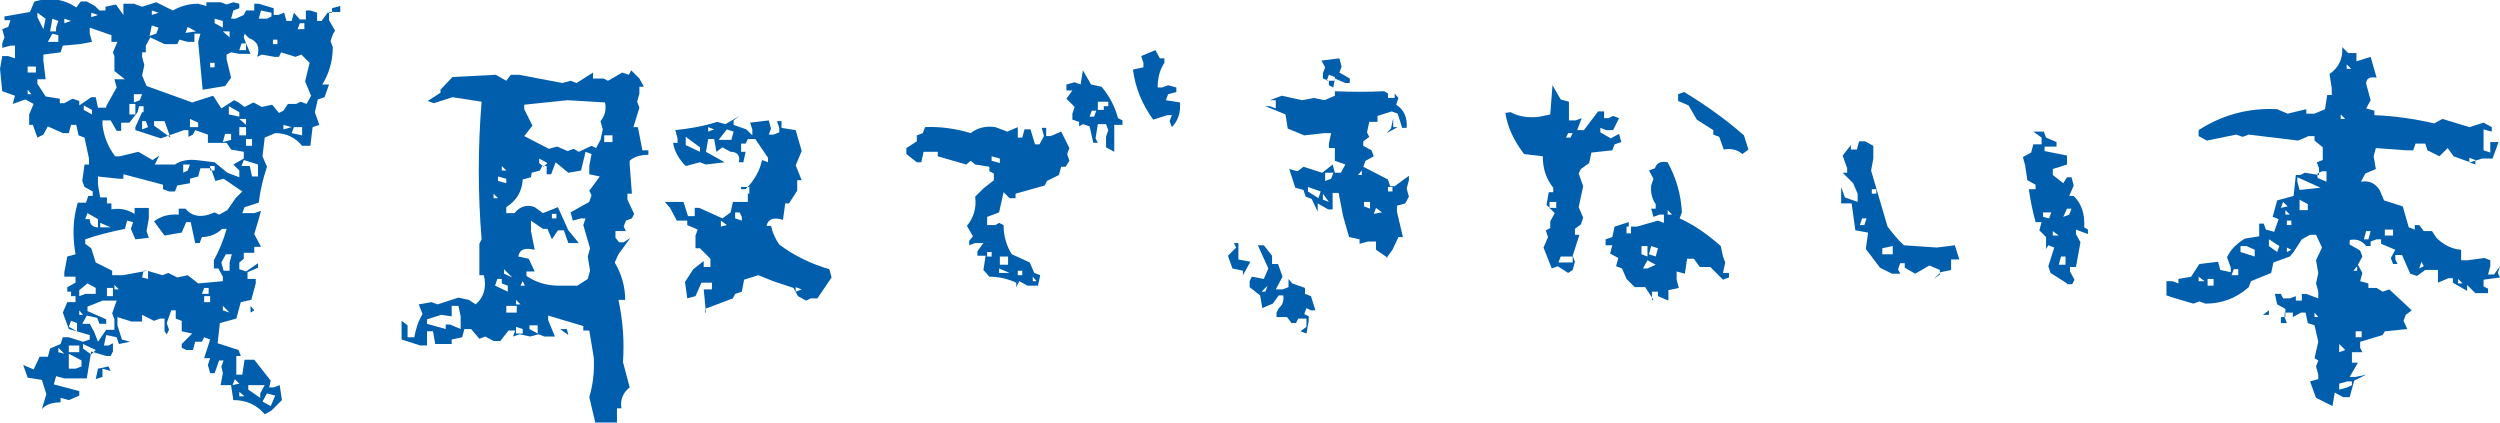
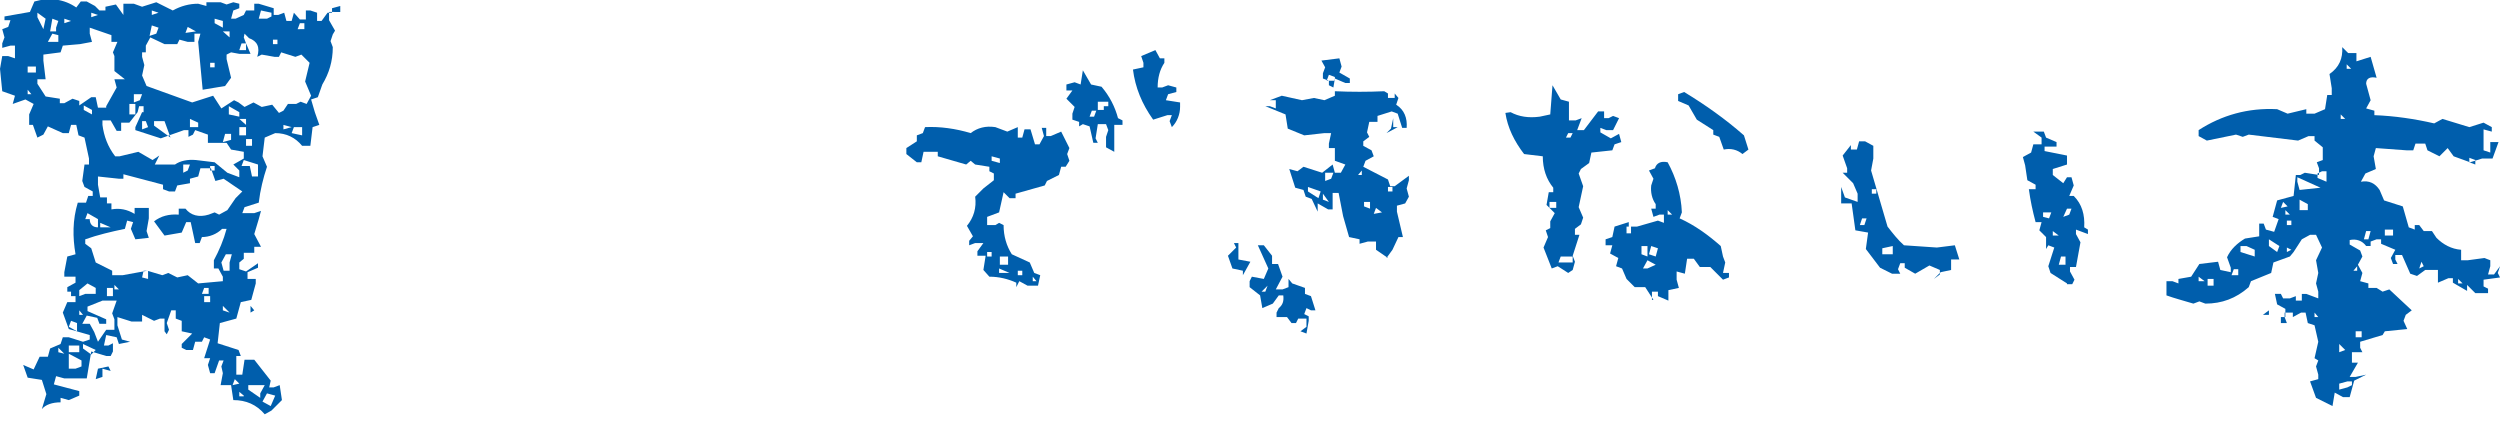
<svg xmlns="http://www.w3.org/2000/svg" version="1.1" id="レイヤー_1" x="0px" y="0px" viewBox="0 0 334.3 56.5" style="enable-background:new 0 0 334.3 56.5;" xml:space="preserve">
  <style type="text/css">
	.st0{fill:#005EAC;}
</style>
  <g>
    <g>
-       <path class="st0" d="M35.4,55.4c-1.1-1.3-2.5-1.9-4.2-1.9l-0.3-2h-1.4l0.3-1.6L29.6,49l0.3-0.8h-0.6l-0.6,1.7h-0.6l-0.3-1.1    l0.3-0.9h-0.8l0.8-2.5l-0.8-0.3l-0.3,0.6h-0.9l-0.3,1.1h-0.9l-0.6-0.3V46l1.4-1.4l-1.4-0.3v-1.4l-0.8-0.3v-1.1h-0.6l-0.6,1.7    l0.3,0.9l-0.3,0.6L22,44.3v-1.7h-0.6l-0.8,0.3L19,42.1v0.9h-1.4l-1.9-0.6v1.1l0.6,1.9l1.1,0.3L15.9,46l-0.3-0.9l-1.4-0.3l-0.3,1.4    h0.6l0.6-0.3v1.1l-0.3,0.6h-0.6l-2-0.6l-0.6,3.6H8.6l-1.1-0.3l-0.3,1.1l3.4,0.9v0.6l-1.4,0.6l-1.1-0.3v0.6c-1.1,0-2,0.3-2.5,0.9    l0.6-2l-0.6-1.9l-1.9-0.3l-0.6-1.7l1.4,0.6l0.8-1.7h1.1l0.3-1.1L8.1,46l0.3-0.9h0.8l1.9,0.6l0.9-0.3v-0.6L9.2,44l-0.8-2.2L9,40.4    h1.1v-0.8H9.5V39H9v-0.6l1.1-0.6v-0.8H8.6v-0.6L9,34.3l1.1-0.3c-0.4-2.3-0.4-4.6,0.3-6.9h1.1l0.3-0.9h0.6v-0.6l-1.1-0.6l-0.3-0.8    l0.3-2.2h0.6v-0.8l-0.6-2.8l-0.8-0.3l-0.3-1.4H9.5l-0.3,1.1H8.4l-2-0.9l-0.6,1.1L5,18.4l-0.6-1.7H3.9v-1.4l0.6-1.4l-1.1-0.6    l-1.7,0.6L2,12.8l-1.7-0.6L0,9.2l0.3-1.7h0.8L2,7.8V6.1H1.4L0.3,6.4V5.8L0.6,5L0.3,3.9l0.8-0.3l0.3-0.9H0.6V2.2l3.4-0.6l0.6-1.4    c2.1-0.6,4-0.3,5.6,0.8l0.6-0.8h0.8l1.1,0.6l0.6,0.6h0.8V0.9l1.4-0.3L16.5,2V0.5h1.4L19,0.9l1.9-0.6l2.2,1.1    c1.1-0.6,2.2-0.9,3.4-0.9l1.1,0.3V0.3h1.9l0.8,0.3l0.9-0.3L32,0.5v0.6l-0.8,0.3l-0.3,1.1h0.6L32.6,2l0.3-0.6H34V0.5h0.6l2,0.6V2    h0.6l0.8-0.3l0.3,1.1H39l0.3-1.1l0.8,0.9h0.8V1.4h0.6l0.9,0.3v1.1h0.6l0.8-1.1h0.6V1.1l1.1-0.3v0.8H44v1.1l0.8,1.4l-0.3,0.5    l-0.3,0.9l0.3,0.8c0,1.9-0.5,3.5-1.4,5H44l-0.6,1.7l-0.9,0.3L42.1,15l0.6,1.7L41.8,17l-0.3,2.5h-1.1c-0.9-1.1-2.1-1.7-3.6-1.7    l-1.4,0.6l-0.3,2.5l0.6,1.4c-0.5,1.5-0.9,3.1-1.1,4.8l-1.9,0.6l-0.3,0.8H34l0.9-0.3l-0.3,1.1l-0.6,2l0.9,1.7H34v0.8h-1.4v0.8    L32,35.1v0.9l0.9,0.3l1.6-1.1v0.6l-1.4,0.6v0.9h1.1v0.6l-0.6,2.2l-1.4,0.3l-0.6,2.2l-2.2,0.6l-0.3,2.7l2.8,0.9l0.3,0.8h-0.6v2.5    h0.8l0.3-2H34l2.2,2.8L36,51.8h0.6l0.8-0.3l0.3,2l-1.4,1.4L35.4,55.4z M4.8,9.8V8.9H3.7v0.8H4.8z M4.2,12.6L3.7,12v0.6H4.2z     M5.8,3.9l0.3-1.4L5,1.7v0.6L5.8,3.9z M14.2,14.2l1.4-2.5l-0.3-1.1h1.4l-1.4-1.1v-2L15.1,7l0.6-1.4h-0.8V4.7L12,3.7v0.8l0.3,1.1    l-1.6,0.3L8.4,6.1L8.1,7L5.8,7.3v0.8l0.3,2.5H5v0.6l1.1,1.7l1.9,0.3v0.6h0.6l1.1-0.6l0.9,0.3v0.6l1.6-1.1h0.6l0.3,1.4H14.2z     M7.8,5.6V4.7L7,4.5L6.4,5.6H7.8z M7.5,4.2V3.7l0.3-0.9L7,2.5L6.7,4.2H7.5z M8.6,47.3l-0.8-0.8v0.6L8.6,47.3z M9.5,2.8L8.6,2.5    v0.6L9.5,2.8z M10.3,44.3v-1.1l-0.8-0.3l-0.3,0.8L10.3,44.3z M10.6,47.1v-0.9H9.2v0.9H10.6z M10.9,49v-0.8l-1.7-0.9v2h0.9L10.9,49    z M11.4,39.3h1.4v-0.8l-1.1-0.6l-1.1,0.9v0.8L11.4,39.3z M11.1,42.1l-0.5-0.6v0.6H11.1z M12.3,15.3v-0.6l-1.1-0.6v0.6L12.3,15.3z     M13.1,45.7l1.1-1.6h1.1v-1.4l-0.3-0.8l0.6-1.7h-1.9l-2,0.8v0.6l2.5,1.1v0.6h-0.9l-0.3-0.8l-1.4-0.3l-0.6,1.1H12l0.6,1.1    L13.1,45.7z M12.8,46.8L11.1,46v0.6l1.1,0.8L12.8,46.8z M26.5,37.9l3.3-0.3v-0.6l-0.6-1.1h-0.6v-1.1c0.7-1.3,1.3-2.7,1.7-4.2h-0.6    c-0.7,0.7-1.7,1.1-2.7,1.1l-0.3,0.8h-0.6l-0.6-2.8h-0.6l-0.6,1.4L22,31.5l-1.4-1.9c0.9-0.7,2-1,3.3-0.9v-0.8h0.9    c0.7,0.9,1.8,1.2,3.1,0.8l0.8-0.3l0.6,0.3l1.1-0.6l1.1-1.6l0.9-0.9l-2.5-1.7l-1.1,0.3l-0.6-1.7h-1.4l-0.3,1.1l-1.1,0.3v0.6    l-1.7,0.3l-0.3,0.8h-0.8l-0.8-0.3v-0.6l-5.3-1.4v0.6h-0.6l-2.8-0.3v1.1l0.3,1.7h0.9v0.8h0.6v0.8c1.1-0.2,2.1,0,3.1,0.6v-0.8h1.9    v1.4l-0.3,1.7l0.3,0.9L18.1,32l-0.6-1.4l0.3-0.9L17,29.5l-0.3,1.1c-1.9,0.4-3.6,0.8-5.3,1.4v0.6l0.8,0.6l0.6,1.9l2.2,1.1v0.6h1.4    l3.3-0.6l2,0.6l0.8-0.3l0.6,0.3l0.6,0.3l1.4-0.3L26.5,37.9z M13.1,30.4v-1.1l-1.4-0.8l-0.3,0.8H12C12,30,12.4,30.4,13.1,30.4z     M13.1,2l-0.9-0.3v0.6L13.1,2z M12.8,50.7l0.3-1.4l1.4-0.3l0.3,0.6l-1.1-0.3v1.1L12.8,50.7z M14.8,30.4l-1.4-0.6v0.6H14.8z     M32,23.7v-0.9L31.2,22l1.4-0.8v-0.9l-1.7-0.3l-0.6-0.9h-2.5v-1.1l-1.7-0.6l-0.3,0.6l-0.6,0.3v-0.9h-0.6l-3.1,1.1l-3.4-1.1V17    L19,15h-0.6l-1.1,1.4h-1.1v1.1h-0.6l-0.8-1.4h-1.1v0.6c0.2,1.5,0.7,2.9,1.7,4.2h0.6l2.5-0.6l1.9,1.1l0.9-0.6L20.7,22h2.7    c0.7-0.5,1.7-0.7,2.8-0.6l2.5,0.3l1.7,1.4L32,23.7z M15.1,39.6v-1.1h-0.8v1.1H15.1z M15.9,38.7l-0.6-0.6v0.6H15.9z M18.1,15.3    v-1.4h-0.8v1.4H18.1z M18.7,13.4l0.3-0.8h-1.1v1.1L18.7,13.4z M19.2,15v-0.8h-0.6L18.4,15H19.2z M37.9,14.8l0.6-0.9h1.1l0.6-0.3    l0.8,0.3l0.6-1.1l-0.8-1.9l0.6-2.5l-1.1-1.1l-0.8,0.3L37.6,7l-0.3,0.6h-0.6l-1.7-0.3l-0.6,0.3c0.4-1.3,0-2.1-1.1-2.5l-0.6-0.6    L32.6,5l0.3,0.8l0.6,1.4H32L30.9,7l-0.6,0.3v0.6l0.6,2.5l-0.8,1.1L27.1,12l-0.6-6.4l0.3-1.1h-0.8v1.1h-0.9L24,5.3l-0.3,0.6H22    L20.1,5l-0.6,1.1V7H19v0.6l0.3,1.1L19,10.1l0.6,1.4l6.1,2.2l2.8-0.9l1.1,1.7l1.7-1.1l0.6,0.3l0.8,0.6l0.6-0.3l0.6-0.3l1.1,0.6    l1.4-0.3l0.9,1.1L37.9,14.8z M19.8,17l-0.3-0.8H19v1.1L19.8,17z M19.8,37.3v-1.1h-0.6L19,37.1L19.8,37.3z M20.9,4.5l0.3-0.8    l-0.9-0.3l-0.3,1.4L20.9,4.5z M21.2,1.7l-0.9-0.3V2L21.2,1.7z M22.8,18.4L22,16.2h-1.4v0.6L22.8,18.4z M25.1,22.8l0.3-0.8h-0.9    v1.1L25.1,22.8z M26.2,4.2l-1.1-0.6l-0.3,0.8L26.2,4.2z M26.5,17v-0.6l-1.1-0.5V17H26.5z M27.9,39.3v-0.8h-0.6l-0.3,0.8H27.9z     M28.1,40.4v-0.8h-0.8v0.8H28.1z M28.7,8.9V8.4h-0.6v0.6H28.7z M28.7,22.8v-0.6h-0.6v0.6H28.7z M29.8,3.7V2.8l-1.1-0.3v0.6    L29.8,3.7z M30.7,36.2v-1.1l0.3-1.1h-0.8l-0.6,1.1l0.3,1.1H30.7z M30.7,5V4.2h-0.9L30.7,5z M30.9,18.7v-0.8h-0.8L29.8,19    L30.9,18.7z M30.7,41.8l-0.9-0.9v0.6L30.7,41.8z M32,15.6V15l-1.4-0.8v1.1L32,15.6z M32,51.3l-0.6-0.6l-0.3,0.8L32,51.3z     M32.9,6.7V5.8h-0.6L32,6.7H32.9z M32.9,16.7v-0.8H32L32.9,16.7z M32.9,18.1V17H32v1.1H32.9z M32.6,52.9L32,52.4v0.6H32.6z     M34.5,23.7V22l-1.9-0.6l-0.3,0.8h1.1l0.3,1.4H34.5z M33.7,19.5v-0.9h-0.8v0.9H33.7z M34.8,53.2v-0.6l0.6-1.1h-2.2v0.6L34.8,53.2z     M33.5,41.8v-0.9l0.5,0.6L33.5,41.8z M35.7,2.5l0.6-0.3V1.7l-1.4-0.3l-0.3,1.1H35.7z M36.2,54.3l0.6-1.4l-1.1-0.3l-0.6,1.1    L36.2,54.3z M37.1,5.8V5.3h-0.6v0.6H37.1z M39,17l-1.1-0.3v0.6L39,17z M40.4,18.1V17h-1.1L39,17.8L40.4,18.1z M40.7,3.9V3.1h-0.6    l-0.3,0.8H40.7z" />
-       <path class="st0" d="M79.6,56.5l-0.8-3.4c0.5-1.7,0.7-3.4,0.6-5.3l-0.6-3.6H78v-0.6l-4.7-1.4v0.6l0.9,2.2h-1.4l-0.8-0.3l-1.1,0.3    l-1.4-0.3l-0.9,0.3l0.3-0.8h-0.9l-1.1,1.4H66l-1.1-0.6l-0.8,0.3L63,44h-0.9l-0.3,1.1l-1.4,0.3V46h-2.2l-0.3-1.7h-0.8v1.9h-0.9    l-2.5-0.8v-2.5l0.8,0.6v1.6h0.9c0.2-1.1,0.5-2.1,1.1-3.1L56,40.7l1.7-0.3l0.8,0.3l2.8-0.9l1.4,0.3l0.9,0.6    c1.1-0.9,1.5-2.3,1.1-3.9h-0.6v-4.2l0.3-0.6c-0.5-6.1-0.5-12.3,0-18.4l-3.9-0.6l-2.5,0.8l-0.8-0.3l1.7-1.1V12l1.6-1.7l5.8-0.3    l1.4,0.8l0.6-0.8h1.1l5.8,1.1l1.1-0.3l0.8,0.3l2.2-1.4v0.8h1.4l0.6,0.3l1.9-1.1l0.9,0.3l0.3-0.6l1.1,1.1l0.6,1.1h-0.6v0.9    l-0.3,1.1l0.3,0.8L84.7,17h0.6l0.6,3.1h0.8v0.6c-1.1,0-2,0.3-2.5,0.8V22l0.3,3.9h-0.6v0.8l0.9,1.9l-0.3,0.6l-0.8,0.3l-0.3,0.8    l0.3,0.6h-1.4v0.9l0.5,0.6h0.6l0.9-0.6L82.7,34l-0.5,1.1c0.9,1.5,1.4,3.2,1.4,5h-0.9c0.6,2.8,0.8,5.6,0.6,8.3l0.9,3.4    c-0.9,0.7-1.3,1.7-1.1,2.8h-0.6v1.9H79.6z M59.6,44v-0.6h0.6l1.4,0.6v-1.7l-0.3-1.4h-0.9v1.4L59,42.1l-1.9,0.6v0.6L59.6,44z     M66.6,26.5L66,25.9v0.6H66.6z M67.9,39v-0.8l-0.8-0.3v-0.6h-0.6l-0.3,0.9L67.9,39z M67.7,24.5v-0.6l-1.1-0.3v0.6L67.7,24.5z     M67.7,22.8l-0.6-0.6v0.6H67.7z M68.5,37.1l-1.1-1.1v0.6L68.5,37.1z M74.7,38.2h2.5l1.4-0.9l0.3-1.1l-0.3-1.9l0.3-1.1L78,30.1    l0.3-0.9h-0.6l-1.1,0.3l-0.3-1.1l2.5-1.4l0.3-0.9l-0.3-0.6l0.6-0.8l0.8-1.1l-1.4-0.3v-1.1l0.3-1.6l-0.8-0.3l-0.6,2.5L76,23.1    l-1.7-1.4l-0.6,1.6h-0.6v-1.1h-0.6l-0.3,0.6l-1.1,0.3L71,23.7l-1.1,0.3c-0.1,1.6-0.8,2.8-2.2,3.7v0.8h1.1c0.7-0.9,1.7-1.2,2.7-0.8    l1.1,0.8l2-0.8l1.4,3.1l1.4,1.7H76l-0.6-1.7h-0.8L73.8,32l-0.6-1.4h-0.6L71,29.5v1.4l0.5,2.5c-1.3-0.3-2-0.1-2.2,0.9l1.4,0.3    l0.8,1.7h-1.1v0.6C71.6,37.7,73,38.2,74.7,38.2z M69.1,41.8v-0.9h-1.4v0.9H69.1z M69.6,40.7l-0.6-0.6v0.6H69.6z M69.9,44.6V44    l-0.9-0.3v0.9H69.9z M70.2,38.2l-0.3-0.6l-0.3,0.6H70.2z M77.4,20.3l1.7-0.8l0.6,0.3l0.6-1.1l0.3-1.4l-0.3-1.1    c0.6-0.7,0.8-1.6,0.6-2.5l-5-0.3l-5.8,0.6v0.6l1.1,2.2l-1.1,1.4l3.3,1.7l1.1-0.3l1.4,0.6l0.8-0.3L77.4,20.3z M71.9,44.6v-1.1h-1.1    V44L71.9,44.6z M73.2,21.8l-1.1-0.6v0.6l0.6,0.5L73.2,21.8z M74.4,29.2v-0.6h-0.6v0.6H74.4z M76,44.8L74.9,44h0.9L76,44.8z     M81.9,19v-0.9h-1.1V19H81.9z M94.4,41.8l-0.3-3.1h1.1v-0.9h-1.4L93,39.6l-1.1,0.3l-0.3-2.2l1.1-1.7l1.4-1.1v0.8H95v-1.1l-1.4-1.4    H93v-1.7l0.3-0.8l-1.4-0.6v-0.6h-1.4l-0.9-1.7L88.9,27h2.5l0.6,1.9h0.9v-1.1h0.6l3.1,1.4l1.1-0.8l0.3-1.4h2v-1.1h-0.9v-0.6h0.6    c1.1-1.1,1.9-2.4,2.2-3.9l0.8,0.3v-0.6l-1.7-2.5H100l-0.3,0.6h-0.6v1.1h0.6l-0.3,1.4h-0.6c0.2-0.9-0.2-1.4-1.1-1.4l-1.1-0.6    l-0.8,0.6l-0.3-1.7h-0.8l-0.3,1.7l2.5,1.4L94.4,22l-0.8-0.3l-1.9,0.5c-0.9-0.9-1.5-1.9-1.7-3.1h0.6v-0.6l-0.3-1.1    c1.9-0.2,3.7-0.5,5.6-1.1l1.1,0.3l1.9-1.1l-0.8,0.6v0.6l1.7,0.6l0.8,0.8v-0.8l-0.3-0.9l2.5-0.3l0.3,1.1l-0.3,0.8h0.6l0.8-0.3v-0.6    l-0.3-0.9h0.6v0.9l1.9,0.3l0.8,2.8l-0.8,1.9l0.8,2h-0.6v1.4l-1.1,1.7H105l-0.3,2.2c-1.3-0.4-2-0.1-2.2,0.8h0.6    c0.2,0.9,0.6,1.8,1.1,2.5c2,1.5,4.3,2.6,6.7,3.3l0.3,1.1l-1.9,2.8h-0.9l-0.6,0.3l-1.1-0.6l-0.6-1.1l-2.7-0.9l-2-0.8l-1.9,0.6    L99.2,39l-0.9,0.3l-0.3,0.6l-3.7,1.4V41.8z M93.6,20.3v-0.6l-1.9-1.4v1.1L93.6,20.3z M95.5,17.3L94.7,17v0.6L95.5,17.3z     M97.8,18.7l0.3-1.1l-0.9-0.3l-1.1,1.4H97.8z M97.2,30.1l-0.8-0.6v0.8L97.2,30.1z M99.2,29.5V29l-0.3-0.6h-0.6v0.8L99.2,29.5z     M100.2,25.9v-0.9h-1.1v0.9H100.2z M107.2,38.7l-0.8-0.3V39L107.2,38.7z" />
+       <path class="st0" d="M35.4,55.4c-1.1-1.3-2.5-1.9-4.2-1.9l-0.3-2h-1.4l0.3-1.6L29.6,49l0.3-0.8h-0.6l-0.6,1.7h-0.6l-0.3-1.1    l0.3-0.9h-0.8l0.8-2.5l-0.8-0.3l-0.3,0.6h-0.9l-0.3,1.1h-0.9l-0.6-0.3V46l1.4-1.4l-1.4-0.3v-1.4l-0.8-0.3v-1.1h-0.6l-0.6,1.7    l0.3,0.9l-0.3,0.6L22,44.3v-1.7h-0.6l-0.8,0.3L19,42.1v0.9h-1.4l-1.9-0.6v1.1l0.6,1.9l1.1,0.3L15.9,46l-0.3-0.9l-1.4-0.3l-0.3,1.4    h0.6l0.6-0.3v1.1l-0.3,0.6h-0.6l-2-0.6l-0.6,3.6H8.6l-1.1-0.3l-0.3,1.1l3.4,0.9v0.6l-1.4,0.6l-1.1-0.3v0.6c-1.1,0-2,0.3-2.5,0.9    l0.6-2l-0.6-1.9l-1.9-0.3l-0.6-1.7l1.4,0.6l0.8-1.7h1.1l0.3-1.1L8.1,46l0.3-0.9h0.8l1.9,0.6l0.9-0.3v-0.6L9.2,44l-0.8-2.2L9,40.4    h1.1v-0.8H9.5V39H9v-0.6l1.1-0.6v-0.8H8.6v-0.6L9,34.3l1.1-0.3c-0.4-2.3-0.4-4.6,0.3-6.9h1.1l0.3-0.9h0.6v-0.6l-1.1-0.6l-0.3-0.8    l0.3-2.2h0.6v-0.8l-0.6-2.8l-0.8-0.3l-0.3-1.4H9.5l-0.3,1.1H8.4l-2-0.9l-0.6,1.1L5,18.4l-0.6-1.7H3.9v-1.4l0.6-1.4l-1.1-0.6    l-1.7,0.6L2,12.8l-1.7-0.6L0,9.2l0.3-1.7h0.8L2,7.8V6.1H1.4L0.3,6.4V5.8L0.6,5L0.3,3.9l0.8-0.3l0.3-0.9H0.6V2.2l3.4-0.6l0.6-1.4    c2.1-0.6,4-0.3,5.6,0.8l0.6-0.8h0.8l1.1,0.6l0.6,0.6h0.8V0.9l1.4-0.3L16.5,2V0.5h1.4L19,0.9l1.9-0.6l2.2,1.1    c1.1-0.6,2.2-0.9,3.4-0.9l1.1,0.3V0.3h1.9l0.8,0.3l0.9-0.3L32,0.5v0.6l-0.8,0.3l-0.3,1.1h0.6L32.6,2l0.3-0.6H34V0.5h0.6l2,0.6V2    h0.6l0.8-0.3l0.3,1.1H39l0.3-1.1l0.8,0.9h0.8V1.4h0.6l0.9,0.3v1.1h0.6l0.8-1.1h0.6V1.1l1.1-0.3v0.8H44v1.1l0.8,1.4l-0.3,0.5    l-0.3,0.9l0.3,0.8c0,1.9-0.5,3.5-1.4,5l-0.6,1.7l-0.9,0.3L42.1,15l0.6,1.7L41.8,17l-0.3,2.5h-1.1c-0.9-1.1-2.1-1.7-3.6-1.7    l-1.4,0.6l-0.3,2.5l0.6,1.4c-0.5,1.5-0.9,3.1-1.1,4.8l-1.9,0.6l-0.3,0.8H34l0.9-0.3l-0.3,1.1l-0.6,2l0.9,1.7H34v0.8h-1.4v0.8    L32,35.1v0.9l0.9,0.3l1.6-1.1v0.6l-1.4,0.6v0.9h1.1v0.6l-0.6,2.2l-1.4,0.3l-0.6,2.2l-2.2,0.6l-0.3,2.7l2.8,0.9l0.3,0.8h-0.6v2.5    h0.8l0.3-2H34l2.2,2.8L36,51.8h0.6l0.8-0.3l0.3,2l-1.4,1.4L35.4,55.4z M4.8,9.8V8.9H3.7v0.8H4.8z M4.2,12.6L3.7,12v0.6H4.2z     M5.8,3.9l0.3-1.4L5,1.7v0.6L5.8,3.9z M14.2,14.2l1.4-2.5l-0.3-1.1h1.4l-1.4-1.1v-2L15.1,7l0.6-1.4h-0.8V4.7L12,3.7v0.8l0.3,1.1    l-1.6,0.3L8.4,6.1L8.1,7L5.8,7.3v0.8l0.3,2.5H5v0.6l1.1,1.7l1.9,0.3v0.6h0.6l1.1-0.6l0.9,0.3v0.6l1.6-1.1h0.6l0.3,1.4H14.2z     M7.8,5.6V4.7L7,4.5L6.4,5.6H7.8z M7.5,4.2V3.7l0.3-0.9L7,2.5L6.7,4.2H7.5z M8.6,47.3l-0.8-0.8v0.6L8.6,47.3z M9.5,2.8L8.6,2.5    v0.6L9.5,2.8z M10.3,44.3v-1.1l-0.8-0.3l-0.3,0.8L10.3,44.3z M10.6,47.1v-0.9H9.2v0.9H10.6z M10.9,49v-0.8l-1.7-0.9v2h0.9L10.9,49    z M11.4,39.3h1.4v-0.8l-1.1-0.6l-1.1,0.9v0.8L11.4,39.3z M11.1,42.1l-0.5-0.6v0.6H11.1z M12.3,15.3v-0.6l-1.1-0.6v0.6L12.3,15.3z     M13.1,45.7l1.1-1.6h1.1v-1.4l-0.3-0.8l0.6-1.7h-1.9l-2,0.8v0.6l2.5,1.1v0.6h-0.9l-0.3-0.8l-1.4-0.3l-0.6,1.1H12l0.6,1.1    L13.1,45.7z M12.8,46.8L11.1,46v0.6l1.1,0.8L12.8,46.8z M26.5,37.9l3.3-0.3v-0.6l-0.6-1.1h-0.6v-1.1c0.7-1.3,1.3-2.7,1.7-4.2h-0.6    c-0.7,0.7-1.7,1.1-2.7,1.1l-0.3,0.8h-0.6l-0.6-2.8h-0.6l-0.6,1.4L22,31.5l-1.4-1.9c0.9-0.7,2-1,3.3-0.9v-0.8h0.9    c0.7,0.9,1.8,1.2,3.1,0.8l0.8-0.3l0.6,0.3l1.1-0.6l1.1-1.6l0.9-0.9l-2.5-1.7l-1.1,0.3l-0.6-1.7h-1.4l-0.3,1.1l-1.1,0.3v0.6    l-1.7,0.3l-0.3,0.8h-0.8l-0.8-0.3v-0.6l-5.3-1.4v0.6h-0.6l-2.8-0.3v1.1l0.3,1.7h0.9v0.8h0.6v0.8c1.1-0.2,2.1,0,3.1,0.6v-0.8h1.9    v1.4l-0.3,1.7l0.3,0.9L18.1,32l-0.6-1.4l0.3-0.9L17,29.5l-0.3,1.1c-1.9,0.4-3.6,0.8-5.3,1.4v0.6l0.8,0.6l0.6,1.9l2.2,1.1v0.6h1.4    l3.3-0.6l2,0.6l0.8-0.3l0.6,0.3l0.6,0.3l1.4-0.3L26.5,37.9z M13.1,30.4v-1.1l-1.4-0.8l-0.3,0.8H12C12,30,12.4,30.4,13.1,30.4z     M13.1,2l-0.9-0.3v0.6L13.1,2z M12.8,50.7l0.3-1.4l1.4-0.3l0.3,0.6l-1.1-0.3v1.1L12.8,50.7z M14.8,30.4l-1.4-0.6v0.6H14.8z     M32,23.7v-0.9L31.2,22l1.4-0.8v-0.9l-1.7-0.3l-0.6-0.9h-2.5v-1.1l-1.7-0.6l-0.3,0.6l-0.6,0.3v-0.9h-0.6l-3.1,1.1l-3.4-1.1V17    L19,15h-0.6l-1.1,1.4h-1.1v1.1h-0.6l-0.8-1.4h-1.1v0.6c0.2,1.5,0.7,2.9,1.7,4.2h0.6l2.5-0.6l1.9,1.1l0.9-0.6L20.7,22h2.7    c0.7-0.5,1.7-0.7,2.8-0.6l2.5,0.3l1.7,1.4L32,23.7z M15.1,39.6v-1.1h-0.8v1.1H15.1z M15.9,38.7l-0.6-0.6v0.6H15.9z M18.1,15.3    v-1.4h-0.8v1.4H18.1z M18.7,13.4l0.3-0.8h-1.1v1.1L18.7,13.4z M19.2,15v-0.8h-0.6L18.4,15H19.2z M37.9,14.8l0.6-0.9h1.1l0.6-0.3    l0.8,0.3l0.6-1.1l-0.8-1.9l0.6-2.5l-1.1-1.1l-0.8,0.3L37.6,7l-0.3,0.6h-0.6l-1.7-0.3l-0.6,0.3c0.4-1.3,0-2.1-1.1-2.5l-0.6-0.6    L32.6,5l0.3,0.8l0.6,1.4H32L30.9,7l-0.6,0.3v0.6l0.6,2.5l-0.8,1.1L27.1,12l-0.6-6.4l0.3-1.1h-0.8v1.1h-0.9L24,5.3l-0.3,0.6H22    L20.1,5l-0.6,1.1V7H19v0.6l0.3,1.1L19,10.1l0.6,1.4l6.1,2.2l2.8-0.9l1.1,1.7l1.7-1.1l0.6,0.3l0.8,0.6l0.6-0.3l0.6-0.3l1.1,0.6    l1.4-0.3l0.9,1.1L37.9,14.8z M19.8,17l-0.3-0.8H19v1.1L19.8,17z M19.8,37.3v-1.1h-0.6L19,37.1L19.8,37.3z M20.9,4.5l0.3-0.8    l-0.9-0.3l-0.3,1.4L20.9,4.5z M21.2,1.7l-0.9-0.3V2L21.2,1.7z M22.8,18.4L22,16.2h-1.4v0.6L22.8,18.4z M25.1,22.8l0.3-0.8h-0.9    v1.1L25.1,22.8z M26.2,4.2l-1.1-0.6l-0.3,0.8L26.2,4.2z M26.5,17v-0.6l-1.1-0.5V17H26.5z M27.9,39.3v-0.8h-0.6l-0.3,0.8H27.9z     M28.1,40.4v-0.8h-0.8v0.8H28.1z M28.7,8.9V8.4h-0.6v0.6H28.7z M28.7,22.8v-0.6h-0.6v0.6H28.7z M29.8,3.7V2.8l-1.1-0.3v0.6    L29.8,3.7z M30.7,36.2v-1.1l0.3-1.1h-0.8l-0.6,1.1l0.3,1.1H30.7z M30.7,5V4.2h-0.9L30.7,5z M30.9,18.7v-0.8h-0.8L29.8,19    L30.9,18.7z M30.7,41.8l-0.9-0.9v0.6L30.7,41.8z M32,15.6V15l-1.4-0.8v1.1L32,15.6z M32,51.3l-0.6-0.6l-0.3,0.8L32,51.3z     M32.9,6.7V5.8h-0.6L32,6.7H32.9z M32.9,16.7v-0.8H32L32.9,16.7z M32.9,18.1V17H32v1.1H32.9z M32.6,52.9L32,52.4v0.6H32.6z     M34.5,23.7V22l-1.9-0.6l-0.3,0.8h1.1l0.3,1.4H34.5z M33.7,19.5v-0.9h-0.8v0.9H33.7z M34.8,53.2v-0.6l0.6-1.1h-2.2v0.6L34.8,53.2z     M33.5,41.8v-0.9l0.5,0.6L33.5,41.8z M35.7,2.5l0.6-0.3V1.7l-1.4-0.3l-0.3,1.1H35.7z M36.2,54.3l0.6-1.4l-1.1-0.3l-0.6,1.1    L36.2,54.3z M37.1,5.8V5.3h-0.6v0.6H37.1z M39,17l-1.1-0.3v0.6L39,17z M40.4,18.1V17h-1.1L39,17.8L40.4,18.1z M40.7,3.9V3.1h-0.6    l-0.3,0.8H40.7z" />
      <path class="st0" d="M135.9,38.4v-0.6c-1.1-0.5-2.3-0.8-3.6-0.8l-0.8-0.9l0.3-1.9h-1.1v-0.6l0.8-1.1h-1.1l-0.8,0.3v-0.6l0.5-0.6    l-0.8-1.4c0.9-1.1,1.3-2.4,1.1-3.9l1.1-1.1l1.4-1.1v-0.9l-0.6-0.3v-0.6l-1.9-0.3l-0.6-0.5l-0.6,0.5l-3.8-1.1v-0.6h-1.9l-0.3,1.4    h-0.6l-1.4-1.1v-0.8l1.4-0.9v-0.8l0.8-0.3l0.3-0.8c2-0.1,4.1,0.2,6.1,0.8c0.9-0.7,2-1,3.3-0.8l1.6,0.6l1.4-0.6v1.4h0.6l0.3-1.1    h0.8l0.6,2h0.6l0.6-1.1l-0.3-1.1h0.6v1.1h0.6l1.4-0.6l1.1,2.2l-0.3,0.8l0.3,0.9l-0.5,0.8h-0.6l-0.3,1.1l-1.6,0.8l-0.3,0.6    l-3.9,1.1v0.6H135l-0.8-0.8l-0.6,2.7L132,29v1.1h1.1l0.5-0.3l0.6,0.3c0,1.5,0.4,2.8,1.1,3.9l2.4,1.1l0.6,1.4l0.8,0.3l0.6-0.3    l-0.6,0.3l-0.3,1.4h-1.4l-1.1-0.6L135.9,38.4z M132.6,34.3v-0.6H132v0.6H132.6z M133.7,21.2l-1.1-0.3v0.6l1.1,0.3V21.2z     M134.8,35.4v-1.1h-1.1v1.1H134.8z M135,36.5l-1.4-0.6v0.6H135z M136.7,36.8v-0.6h-0.6v0.6H136.7z M138.6,37.6l-0.5-0.6v0.6H138.6    z M149,20.3l-1.1-0.6v-1.4l0.3-0.9l-0.3-0.8h-1.1l-0.3,1.9l0.3,0.6h-0.6l-0.5-2.2l-0.9-0.3l-0.5,0.3v-0.6l-0.9-0.3v-0.8l0.3-0.9    l-1.1-1.1l0.8-1.1h-0.8v-0.8l1.1-0.3l0.8,0.3l0.3-1.9l1.1,1.9l1.4,0.3c1.1,1.3,1.8,2.7,2.2,4.2l0.6,0.3v0.6H149v2.5V20.3z     M146.3,15.6l0.3-0.8H146l-0.3,0.8H146.3z M147.6,14.8v-0.6h0.6v-0.6h-1.4v1.1H147.6z M156.7,17l-0.3-0.8l0.3-0.8h-0.6l-1.9,0.6    c-1.5-2.1-2.4-4.3-2.7-6.7l1.4-0.3V8.4l-0.3-0.9l1.9-0.8l0.6,1.1h0.6v0.6c-0.6,0.9-0.9,2-0.9,3.3h0.6l0.8-0.3l1.1,0.3v0.6    l-1.1,0.3l-0.3,0.8l1.9,0.3v0.6C157.8,15.3,157.4,16.3,156.7,17z" />
      <path class="st0" d="M166.2,36.8v-0.6l-1.4-0.3l-0.6-1.7l1.1-1.1l-0.3-0.6h0.6v2.2l1.6,0.3L166.2,36.8z M174.7,44.6l-0.8-0.3    l0.8-0.6v-1.1h-1.1l-0.3,0.6h-0.6l-0.6-0.8h-1.4v-0.6l0.3-0.6c0.5-0.4,0.7-0.9,0.6-1.7h-0.6l-0.8,1.1l-1.4,0.6l-0.3-1.7l-1.4-1.1    v-0.8l0.3-0.6l1.6,0.3l0.6-1.4l-1.4-3.1h0.8l1.1,1.4v1.1h0.8l0.6,1.7l-0.9,1.7h0.9l0.8-0.3v-1.1l0.5,0.6l1.7,0.6v0.8l0.8,0.3    l0.6,1.9h-0.6l-0.6-0.3l-0.3,0.8l0.6,0.3v0.6L174.7,44.6z M169.2,39l0.3-0.8l-0.8,0.8H169.2z M185.6,34.5l-1.6-1.1v-1.1h-1.1    l-1.1,0.3V32l-1.4-0.3l-0.8-2.8l-0.6-3.1h-0.8v2.2h-0.6l-1.4-0.8v1.1l-0.8-1.7l-0.8-0.3l-0.3-0.9l-1.1-0.3l-0.8-2.5l1.1,0.3    l0.8-0.6l2.5,0.8l1.4-1.1l0.3,1.1h0.8l0.6-1.1l-1.4-0.5v-1.7h-0.8v-0.6l0.3-1.4h-0.9l-2.7,0.3l-2.2-0.9l-0.3-1.9l-2.7-1.1h0.6    l0.8,0.3v-1.1h-0.8l1.6-0.6l2.7,0.6l1.6-0.3l1.4,0.3l1.4-0.6v-0.6c2.2,0.1,4.4,0.1,6.6,0l0.5,0.3v0.6h0.9v-0.6l0.5,0.6l-0.3,0.9    c1.1,0.7,1.5,1.8,1.4,3.1h-0.6l-0.6-1.9l-0.8-0.3l-1.9,0.6v0.8h-1.1l-0.3,1.4l0.3,0.6l-0.8,0.6v0.6l1.1,0.6l0.3,0.8l-1.1,0.6    l-0.3,0.8l3.3,1.7l0.3,0.9h0.6l1.9-1.4v0.6l-0.3,1.1l0.3,1.1l-0.5,0.9l-1.1,0.3v0.8l0.8,3.4H187l-0.8,1.7l-0.8,1.1L185.6,34.5z     M176.3,26.5l0.3-0.9l-1.7-0.6v0.6L176.3,26.5z M178.3,11.7l-0.6-0.3v-0.6l-0.8-0.3V9.8l0.3-0.8l-0.5-0.9l2.4-0.3l0.3,1.1    l-0.3,0.8l1.4,0.8v0.6h-0.6l-1.4-0.6L178.3,11.7z M177.7,27l-0.8-1.1v0.8L177.7,27z M178,23.9l0.3-0.8h-1.1v1.1L178,23.9z     M178.5,10.9v-0.6l-0.8-0.3l-0.3,0.8H178.5z M182.1,23.4v-0.6l-0.5,0.6H182.1z M183.2,27.9V27h-0.8v0.6L183.2,27.9z M184.8,28.4    l-0.8-0.6l-0.3,0.8L184.8,28.4z M185.4,17.8l0.6-0.6l0.3-1.4V17h0.6L185.4,17.8z M186.2,25.6v-0.6h-0.6v0.6H186.2z" />
      <path class="st0" d="M209.7,36.5l-1.4-0.9l-0.8,0.3l-1.1-2.8l0.6-1.4l-0.3-0.9l0.6-0.3v-0.9l0.6-1.1l-1.1-1.1l0.3-1.7h0.6v-0.6    c-0.9-1.1-1.4-2.5-1.4-4.2l-2.5-0.3c-1.3-1.7-2.2-3.5-2.5-5.5L202,15c1.1,0.6,2.4,0.8,3.9,0.6l1.4-0.3l0.3-3.9l1.1,1.9l1.1,0.3    v2.5h0.9l0.8-0.3l-0.6,1.6h0.9l1.9-2.5h0.8v0.9h0.6l0.6-0.3l0.8,0.3l-0.8,1.6h-0.9l-0.8-0.3v0.6l1.4,0.8l1.1-0.6l0.3,1.1l-0.9,0.3    l-0.3,0.8l-2.8,0.3l-0.3,1.4l-1.1,0.8l-0.3,0.6l0.6,1.7l-0.6,2.8l0.6,1.4l-0.3,0.9l-0.8,0.6v0.8h0.6l-0.9,2.8l0.3,0.8l-0.3,1.1    L209.7,36.5z M208.1,27.9V27h-0.9v0.8H208.1z M210.3,35.1v-0.8h-1.6l-0.3,0.8H210.3z M210,18.4l0.3-0.6h-0.6l-0.3,0.6H210z     M221.1,40.1l-1.1-1.7h-1.4l-1.1-1.1l-0.6-1.4l-0.8-0.3l0.3-1.1l-1.1-0.6l0.3-1.1h-0.9V32l0.9-0.3l0.3-1.4l1.9-0.6v0.6h1.1    l2.8-0.8l0.8,0.3v-1.1h-0.6l-0.8,0.3l-0.3-1.1h0.6v-0.6c-0.5-0.7-0.7-1.6-0.6-2.5l0.3-0.9l-0.6-1.1l0.8-0.3c0.2-0.7,0.8-1,1.7-0.8    c1.1,2,1.8,4.3,1.9,6.7l-0.3,0.8c2,0.9,3.8,2.2,5.5,3.7l0.3,1.4l0.3,0.8l-0.3,1.4h0.8v0.6l-0.8,0.3l-1.7-1.7h-1.4l-0.8-1.1h-0.9    l-0.3,2l-1.1-0.3v1.1l0.3,1.1l-1.4,0.3v1.4l-1.4-0.6V39h-0.8v0.6V40.1z M218.1,31.2v-0.9h-0.6v0.9H218.1z M220.3,34.3v-1.4h-0.8    V34L220.3,34.3z M221.4,35.4l-1.1-0.6l-0.6,1.1h0.6L221.4,35.4z M221.4,34.3l0.3-1.1l-0.9-0.3l-0.3,1.1L221.4,34.3z M223.6,28.7    l-0.6-0.6v0.6H223.6z M233,20.6c-0.7-0.6-1.6-0.8-2.5-0.6l-0.6-1.7l-0.8-0.3v-0.6l-2.2-1.4l-1.1-1.9l-1.4-0.6v-0.9l0.8-0.3    c2.8,1.7,5.5,3.6,8,5.8l0.6,1.9L233,20.6z" />
      <path class="st0" d="M258.6,37.3l0.8-0.6v-0.6l-1.4-0.6l-1.9,1.1l-1.4-0.8v-0.6h-0.6l-0.3,0.8l0.3,0.6h-1.1l-1.6-0.8l-1.9-2.5    l0.3-2.2l-1.7-0.3l-0.5-3.6h-1.4v-2.2l0.5,1.4l1.7,0.6v-1.1l-0.6-1.4l-1.4-1.4h0.6v-0.6l-0.6-1.7l1.1-1.4v0.6h0.8l0.3-1.1h0.8    l1.1,0.6v1.7l-0.3,1.6l2.2,7.5c0.7,0.9,1.4,1.8,2.2,2.5l4.4,0.3l2.4-0.3l0.6,1.9h-1.1v0.8v0.6l-1.4,0.3L258.6,37.3z M249.3,30.1    l0.3-0.9H249l-0.3,0.9H249.3z M250.9,25.9v-0.6h-0.6v0.6H250.9z M253.1,34v-1.1l-1.4,0.3V34H253.1z M276.4,37.9l-2.2-1.4l-0.3-0.9    l0.8-2.5l-0.8-0.3l-0.3,0.5v-1.6l-0.9-0.9l0.3-1.1h-0.8c-0.4-1.5-0.7-2.9-0.9-4.4h0.9v-0.6l-1.1-0.6l-0.3-2l-0.3-1.1l1.1-0.6    l0.3-1.1h1.1v-0.9l-1.1-0.8h1.4l0.3,0.8L275,19v0.6h-1.6v0.6l3,0.6V22l-1.9,0.6v0.8l1.4,1.1l0.5-0.8h0.6l0.3,1.1l-0.6,1.4h0.6    c1.1,1.1,1.5,2.5,1.4,4.2l0.5,0.3v0.6l-1.6-0.6v0.6l0.6,1.1l-0.6,3.3h-0.8v0.6l0.6,1.1l-0.3,0.6H276.4z M274,29.2l0.3-0.8h-1.1V29    L274,29.2z M275.3,31.5l-0.8-0.6v0.6H275.3z M276.2,35.4v-1.1h-0.6l-0.3,1.1H276.2z M276.7,28.7l0.3-0.8h-0.6l-0.5,1.1L276.7,28.7    z" />
      <path class="st0" d="M311.9,54.3l-2.2-1.1l-0.8-2.2l1.1-0.3v-0.6l-0.3-1.1l0.3-0.8l-0.5-0.3l0.5-2.2l-0.5-2.2l-0.9-0.3l-0.3-1.4    h-0.6l-1.1,0.6v-0.6h-1.1v0.6l0.3,0.8h-0.8v-0.8h0.6v-1.1l-1.1-0.6l-0.3-1.4h0.8l0.3,0.6h0.9l0.8-0.3v0.6h0.8v-0.9h0.6l1.6,0.6V39    l-0.3-1.1l0.3-1.4l-0.3-1.7l0.8-1.7l-0.8-1.7h-0.8l-1.1,0.6l-1.1,1.7l-0.5,0.6l-2.2,0.8l-0.3,1.4l-2.7,1.1l-0.3,0.8    c-1.7,1.5-3.6,2.2-5.8,2.2l-0.8-0.3l-0.8,0.3c-1.3-0.4-2.5-0.7-3.6-1.1v-1.9h0.8l0.8,0.3v-0.6l1.7-0.3l1.1-1.7l2.5-0.3l0.3,1.1    l1.4,0.3v-0.6l-0.5-1.4c0.5-1.1,1.4-1.9,2.4-2.5l1.9-0.3v-1.7h0.6l0.3,0.8l1.1,0.3l0.6-1.7l-0.8-0.3l0.6-2.2l2.2-0.6l0.3-2.8h0.6    l0.6-0.3l1.9,0.3v-0.9l-0.3-0.8l0.8-0.3v-1.7l-1.1-0.9v-0.6h-0.8l-1.4,0.6l-6.6-0.8l-0.8,0.3l-0.9-0.3l-3.9,0.8l-1.1-0.6v-0.8    c3.1-2,6.6-3,10.5-2.8l1.4,0.6l2.5-0.6v0.6h1.1l1.4-0.6l0.3-1.9h0.6v-0.9l-0.3-1.9c1.3-0.9,1.8-2.1,1.7-3.6l0.8,0.8h1.1v1.1    l1.9-0.6l0.8,2.8c-0.9-0.2-1.4,0.1-1.4,0.8l0.6,2.2l-0.6,1.1l1.1,0.3v0.6c2.7,0.1,5.4,0.5,8,1.1l1.1-0.6l3.6,1.1l1.9-0.6l1.1,0.6    v0.6l-1.1-0.3v2.8l0.9,0.3v-1.4h1.1l-0.8,2.2h-1.4l-1.6,0.5l-2.2-0.8l-0.8-1.1l-1.1,1.1l-1.6-0.8l-0.3-0.9H323l-0.3,0.9h-0.9    l-4.1-0.3l-0.3,1.1l0.3,1.7l-1.4,0.6l-0.6,1.1c1.1-0.2,1.9,0.2,2.5,1.1l0.6,1.4l2.5,0.8l0.8,2.8l0.8,0.3v-0.6h0.6l0.6,0.8h1.1    l0.6,0.9c0.9,0.9,2,1.5,3.3,1.6v1.4h0.9l2.2-0.3l0.8,0.3v0.8l-0.3,1.1h0.8l0.8-1.1l-0.3,0.9l0.3,0.6l-2.2,0.3v0.9l0.6,0.3v0.6H331    l-1.1-1.1v0.8l-1.9-1.1v-0.6h-0.6l-1.4,0.6v-1.7h-1.7l-1.1,0.8l-0.9-0.3l-1.1-2.5h-0.9v0.6l0.3,0.6H320l-0.3-0.8l0.6-1.1l-1.9-0.8    v-0.6h-0.6l-0.8,0.3v0.6h-0.6c-0.5-0.7-1.3-1-2.2-0.8v0.6l1.4,0.8l0.3,0.8l-0.6,1.1l0.6,1.1l-0.3,1.1l1.1,0.3v0.6h1.1l0.8,0.5    l0.9-0.3l3,2.8l-0.8,0.6l-0.3,0.8l0.5,1.1l-3,0.3l-0.3,0.5l-3,0.9v0.8l0.3,0.6h-1.4v1.4h0.8l-1.1,1.9h0.8l1.4-0.3l-1.6,0.8    l-0.6,2.2h-0.9l-1.1-0.6L311.9,54.3z M294.8,37.6l-0.8-0.6v0.6H294.8z M296,38.2v-0.9h-0.8v0.9H296z M299.3,36.8v-0.8h-0.6    l-0.3,0.8H299.3z M301.5,34.3v-0.9l-1.1-0.5h-0.8v0.8L301.5,34.3z M302.6,42.1l0.8-0.6v0.6H302.6z M304.5,33.7l0.3-0.8l-1.4-0.9    v0.9L304.5,33.7z M305.9,27.6l-0.6-0.6l-0.3,0.8L305.9,27.6z M306.2,28.7l-0.6-0.6v0.6H306.2z M306.4,30.1v-0.6h-0.6v0.6H306.4z     M306.4,33.4l-0.6-0.3v0.6L306.4,33.4z M310.3,25.1l-3.1-1.4v0.6l0.3,1.1L310.3,25.1z M308.6,28.1v-0.8l-1.1-0.6v1.4H308.6z     M310,42.4l-0.5-0.6v0.6H310z M311.1,24.3v-1.4h-0.6l-0.6,0.3v0.6L311.1,24.3z M313.6,46.8l-0.8-0.8v1.1L313.6,46.8z M313.9,51.8    l0.6-0.3V51h-0.6l-1.1,0.3v0.8L313.9,51.8z M313.6,15.9l-0.6-0.6v0.6H313.6z M314.4,9.2l-0.6-0.6v0.6H314.4z M315.2,36.2v-0.6    l-0.5,0.6H315.2z M315.8,45.1v-0.8H315v0.8H315.8z M316.7,32l0.3-1.1h-0.6l-0.3,1.1H316.7z M320,31.5v-0.8h-1.1v0.8H320z     M324.1,35.6l-0.3-0.6l-0.3,0.9L324.1,35.6z M329.3,37.9l-0.6-0.6v0.6H329.3z M331,22v-0.6l-0.8-0.3v0.6L331,22z" />
    </g>
  </g>
</svg>